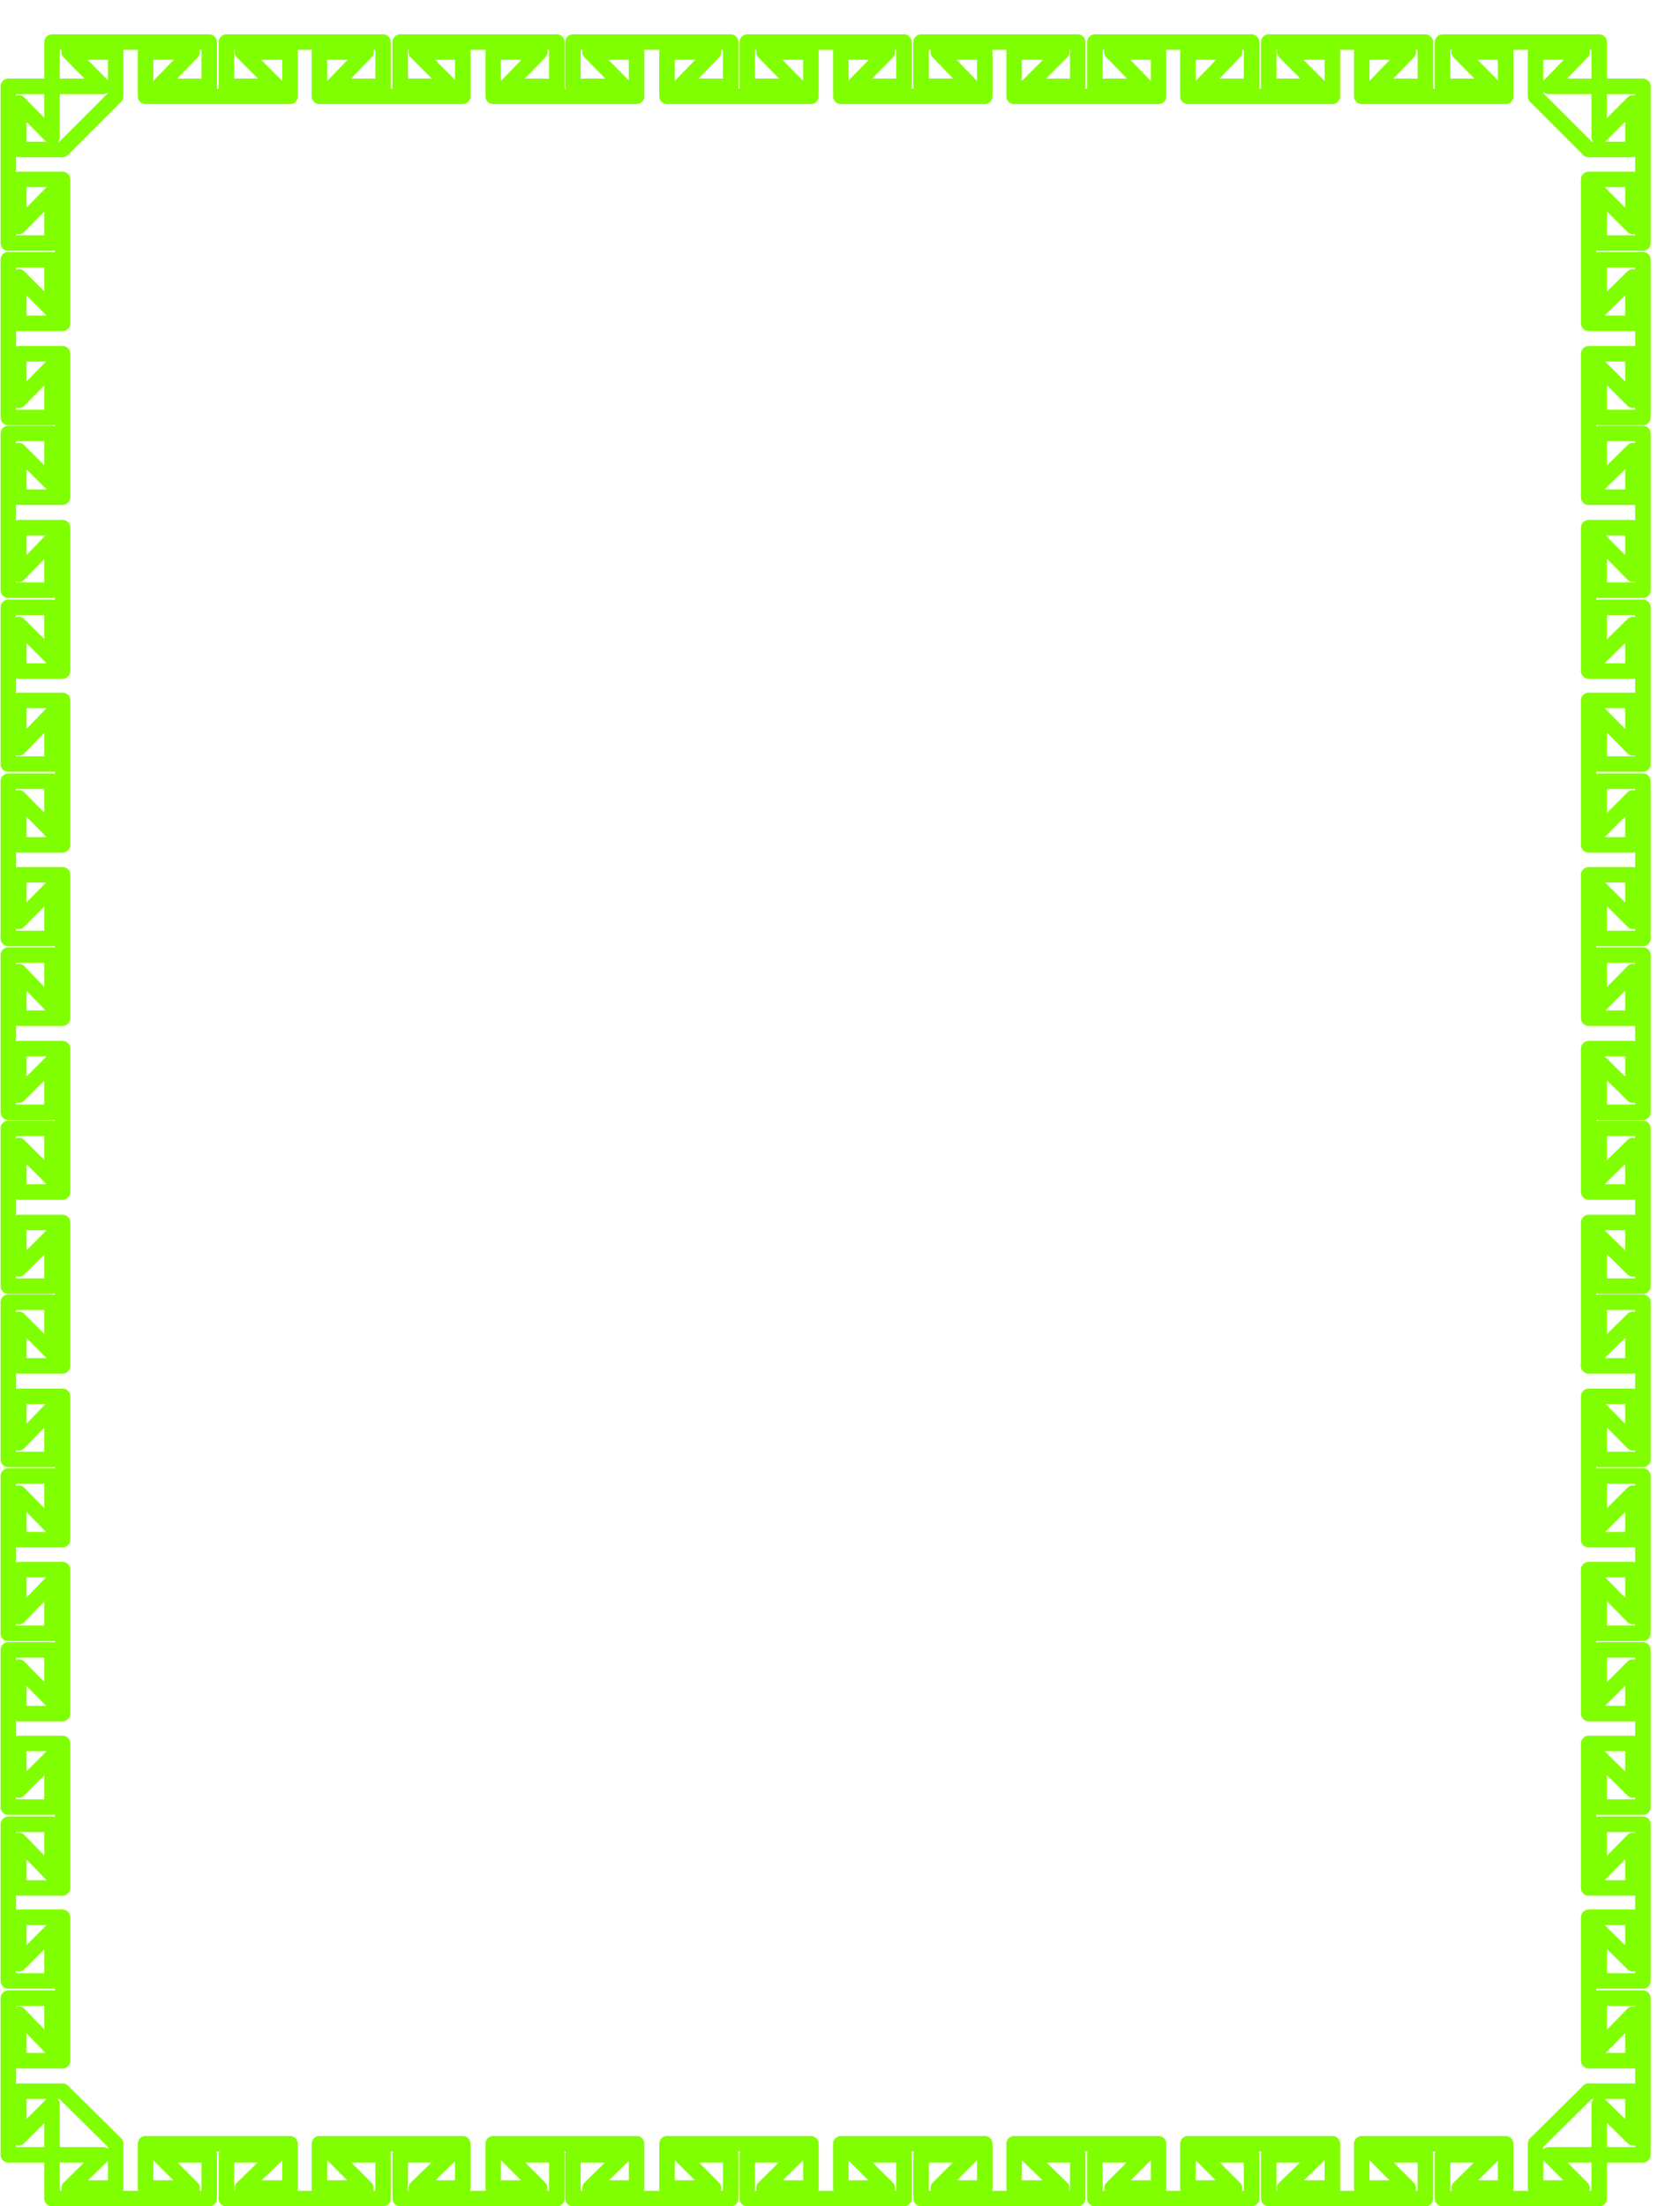
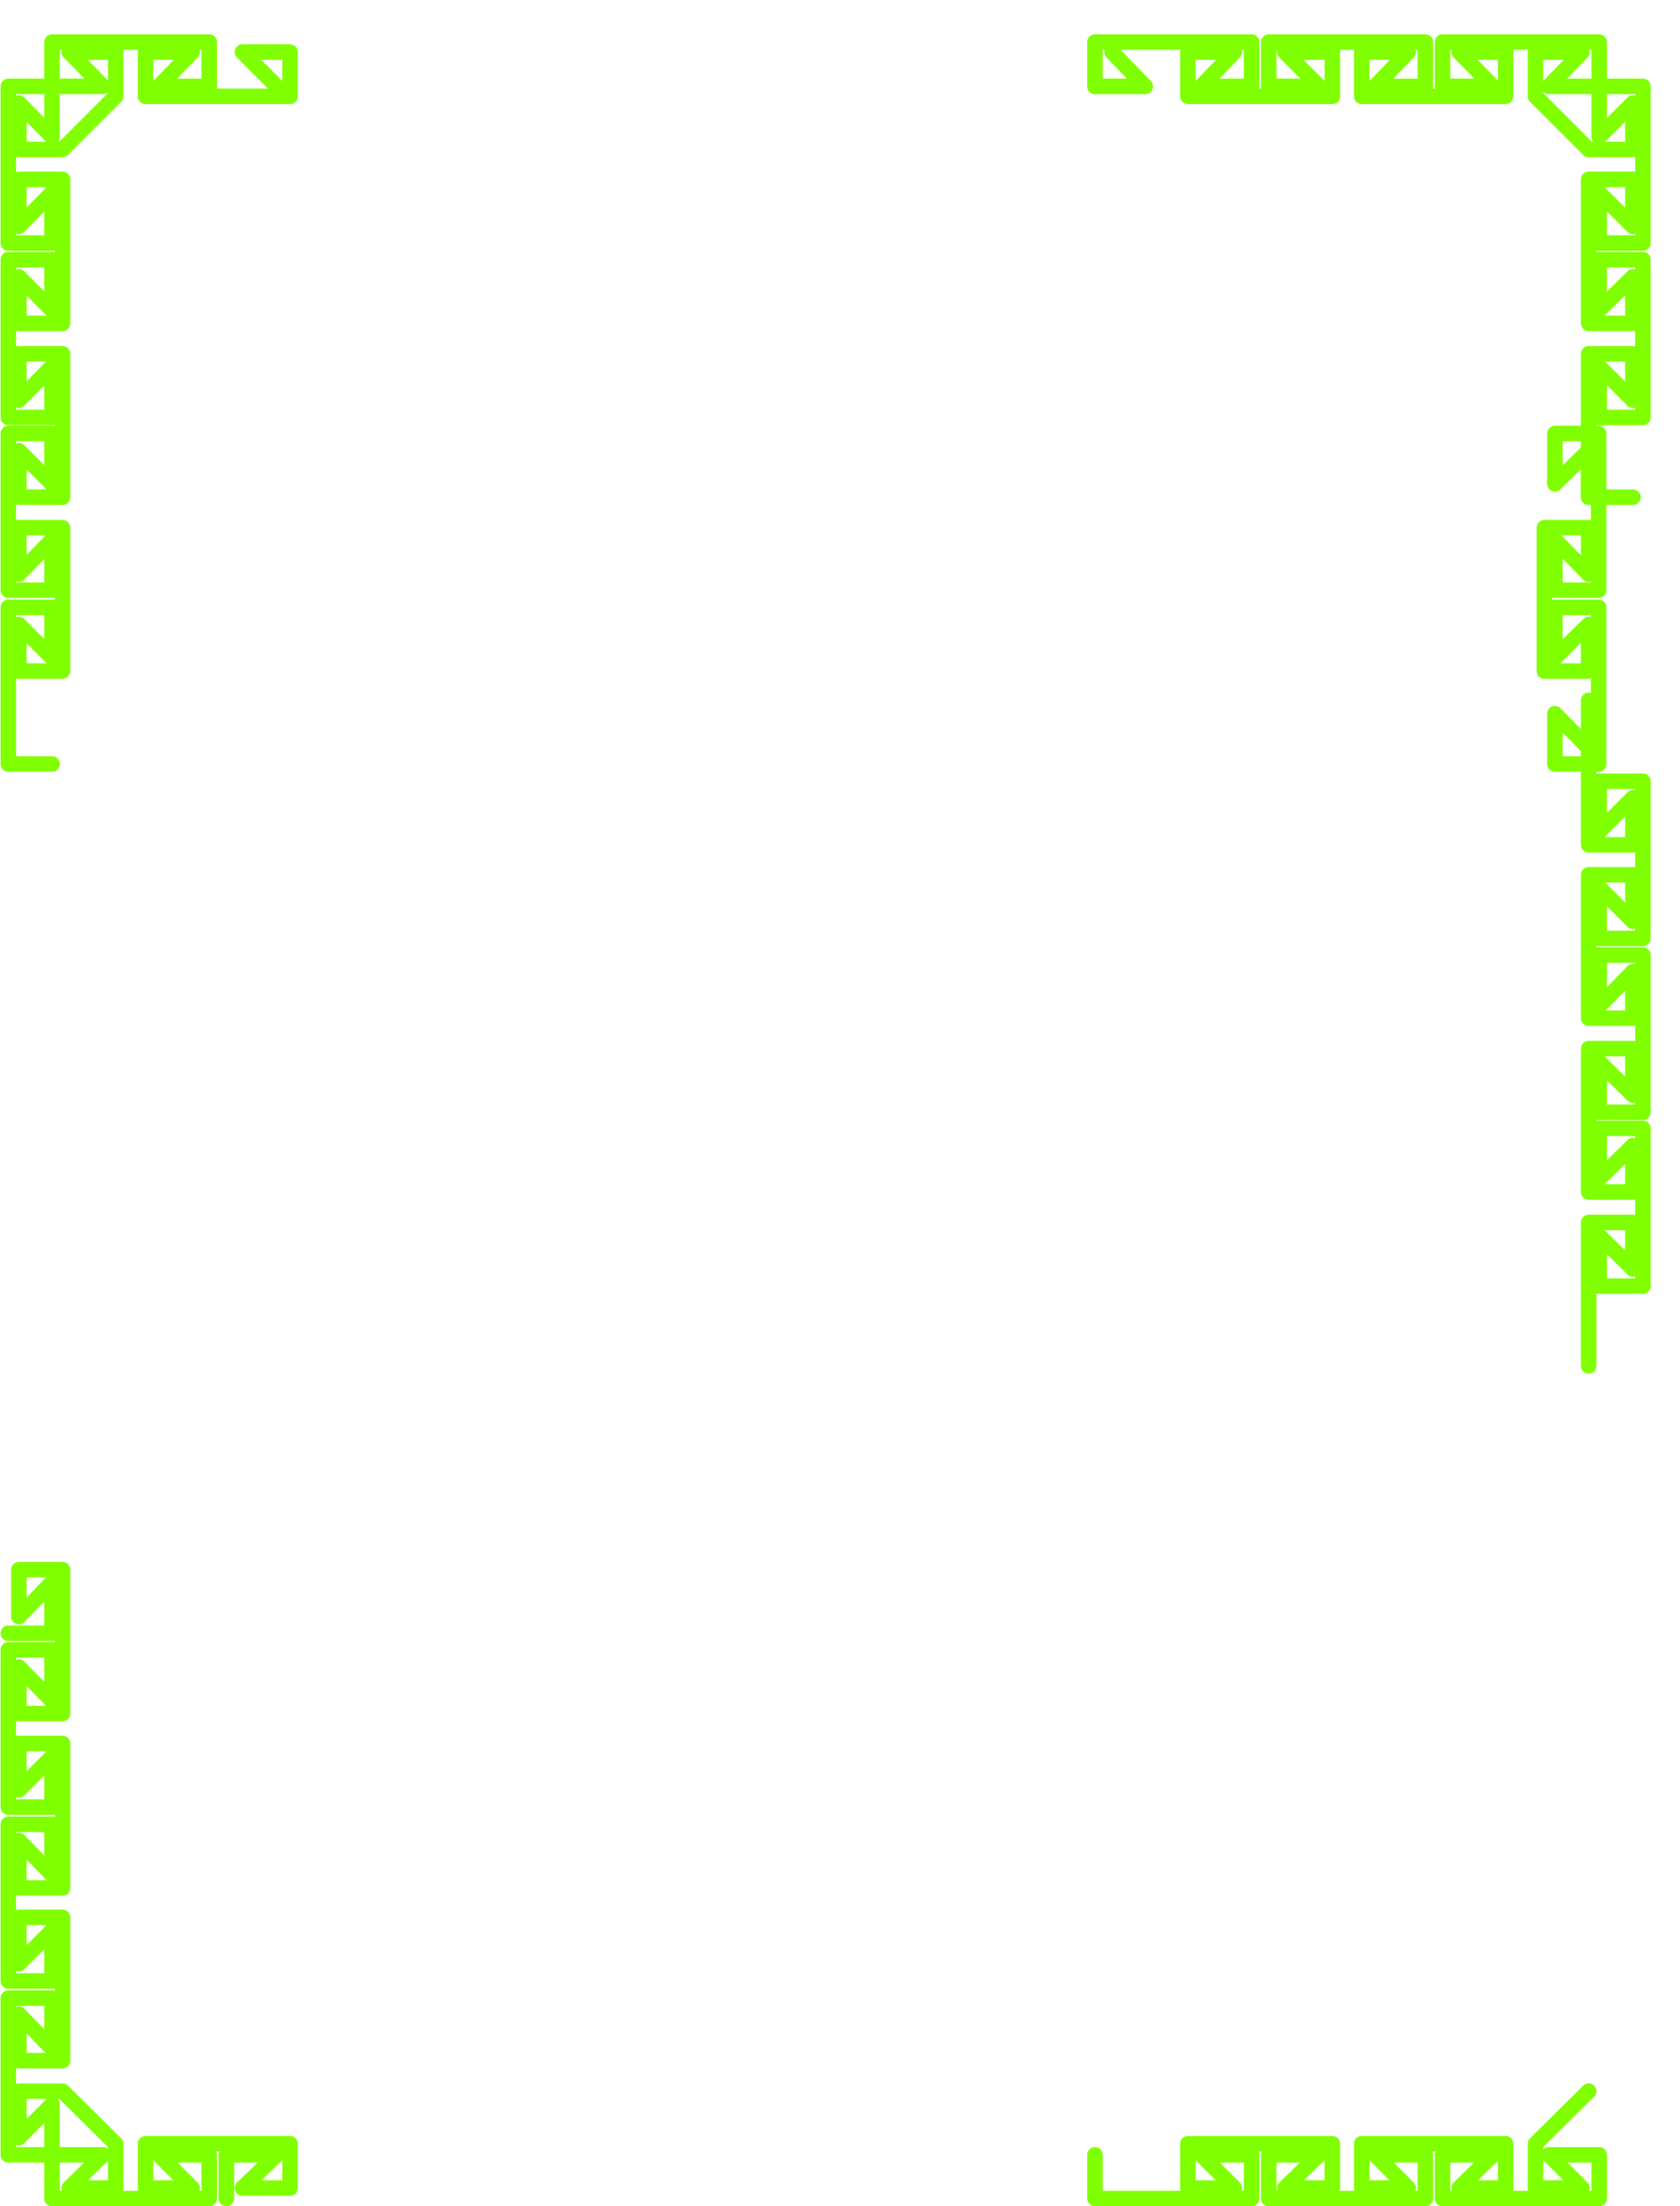
<svg xmlns="http://www.w3.org/2000/svg" width="490.455" height="643.96" fill-rule="evenodd" stroke-linecap="round" preserveAspectRatio="none" viewBox="0 0 3035 3985">
  <style>.pen1{stroke:#80ff00;stroke-width:28;stroke-linejoin:round}</style>
-   <path fill="none" d="M2870 3777h80v84l-61-60v91h79v-283h-79v91l61-62v84h-80v-259h80v84l-61-60v91h79v-283h-79v91l61-62v86h-80v-261h80v84l-61-60v91h79v-284h-79v92l61-61v84h-80v-260h80v85l-61-62v92h79v-284h-79v92l61-61v84h-80v-259h80v84l-61-62v92h79v-284h-79v91l61-60v84h-80" class="pen1" />
-   <path fill="none" d="M2870 2467v-259h80v84l-61-60v91h79v-285h-79v91l61-60v84h-80v-259h80v84l-61-60v91h79v-284h-79v92l61-62v84h-80v-259h80v84l-61-61v92h79v-284h-79v91l61-61v85h-80v-261h80v86l-61-62v91h79v-283h-79v91l61-60v84h-80V953h80v84l-61-62v91h79V783h-79v91l61-60v84" class="pen1" />
+   <path fill="none" d="M2870 2467v-259h80v84l-61-60v91h79v-285h-79v91l61-60v84h-80v-259h80v84l-61-60v91h79v-284h-79v92l61-62v84h-80v-259h80v84l-61-61v92h79v-284h-79v91l61-61v85h-80v-261v86l-61-62v91h79v-283h-79v91l61-60v84h-80V953h80v84l-61-62v91h79V783h-79v91l61-60v84" class="pen1" />
  <path fill="none" d="M2950 898h-80V639h80v84l-61-61v92h79V469h-79v91l61-60v84h-80V324h80v85l-61-61v91h79V156h-79v91l61-61v84h-80l-96-96V94h84l-60 62h91V76h-283v80h91l-61-62h84v80h-260V94h84l-60 62h91V76h-283v80h91l-62-62h86v80h-261V94h84l-60 62h91V76h-283v80h91l-60-62" class="pen1" />
-   <path fill="none" d="M2009 94h84v80h-261V94h86l-62 62h91V76h-283v80h91l-60-62h84v80h-260V94h84l-61 62h91V76h-283v80h91l-61-62h85v80h-260V94h84l-60 62h91V76h-285v80h92l-61-62h84v80H891V94h84l-60 62h91V76H723v80h91l-62-62h84v80H577V94h84l-60 62h91V76H409v80h91" class="pen1" />
  <path fill="none" d="m500 156-62-62h86v80H263V94h84l-60 62h91V76H94v80h92l-61-62h84v80l-96 96H34v-84l60 61v-91H15v283h79v-91l-60 61v-85h79v260H34v-84l60 60v-91H15v285h79v-92l-60 61v-84h79v259H34v-84l60 60v-91H15v283h79v-91l-60 62v-84h79v259H34v-84l60 60v-91H15v283h79" class="pen1" />
-   <path fill="none" d="M94 1380v-91l-60 62v-86h79v261H34v-85l60 61v-91H15v284h79v-92l-60 61v-84h79v259H34v-84l60 62v-92H15v284h79v-91l-60 60v-84h79v259H34v-84l60 60v-91H15v285h79v-91l-60 60v-84h79v259H34v-84l60 60v-91H15v284h79v-92l-60 62v-84h79v259H34v-84l60 61v-92H15v284" class="pen1" />
  <path fill="none" d="M15 2950h79v-92l-60 62v-85h79v260H34v-84l60 61v-92H15v284h79v-91l-60 60v-84h79v261H34v-86l60 62v-91H15v283h79v-91l-60 60v-84h79v259H34v-84l60 62v-91H15v283h79v-91l-60 60v-84h79l96 95v80h-84l61-60H94v79h284v-79h-91l60 60h-84v-80h261v80h-86l62-60h-91v79" class="pen1" />
-   <path fill="none" d="M409 3971h283v-79h-91l60 60h-84v-80h259v80h-84l62-60h-91v79h283v-79h-91l60 60h-84v-80h259v80h-84l61-60h-92v79h285v-79h-91l60 60h-84v-80h260v80h-85l61-60h-91v79h283v-79h-91l61 60h-84v-80h260v80h-84l60-60h-91v79h283v-79h-91l62 60h-86v-80h261v80h-84l60-60h-91" class="pen1" />
  <path fill="none" d="M1978 3892v79h283v-79h-91l60 60h-84v-80h261v80h-86l62-60h-91v79h283v-79h-91l60 60h-84v-80h260v80h-84l61-60h-91v79h283v-79h-91l60 60h-84v-80l96-95" class="pen1" />
</svg>